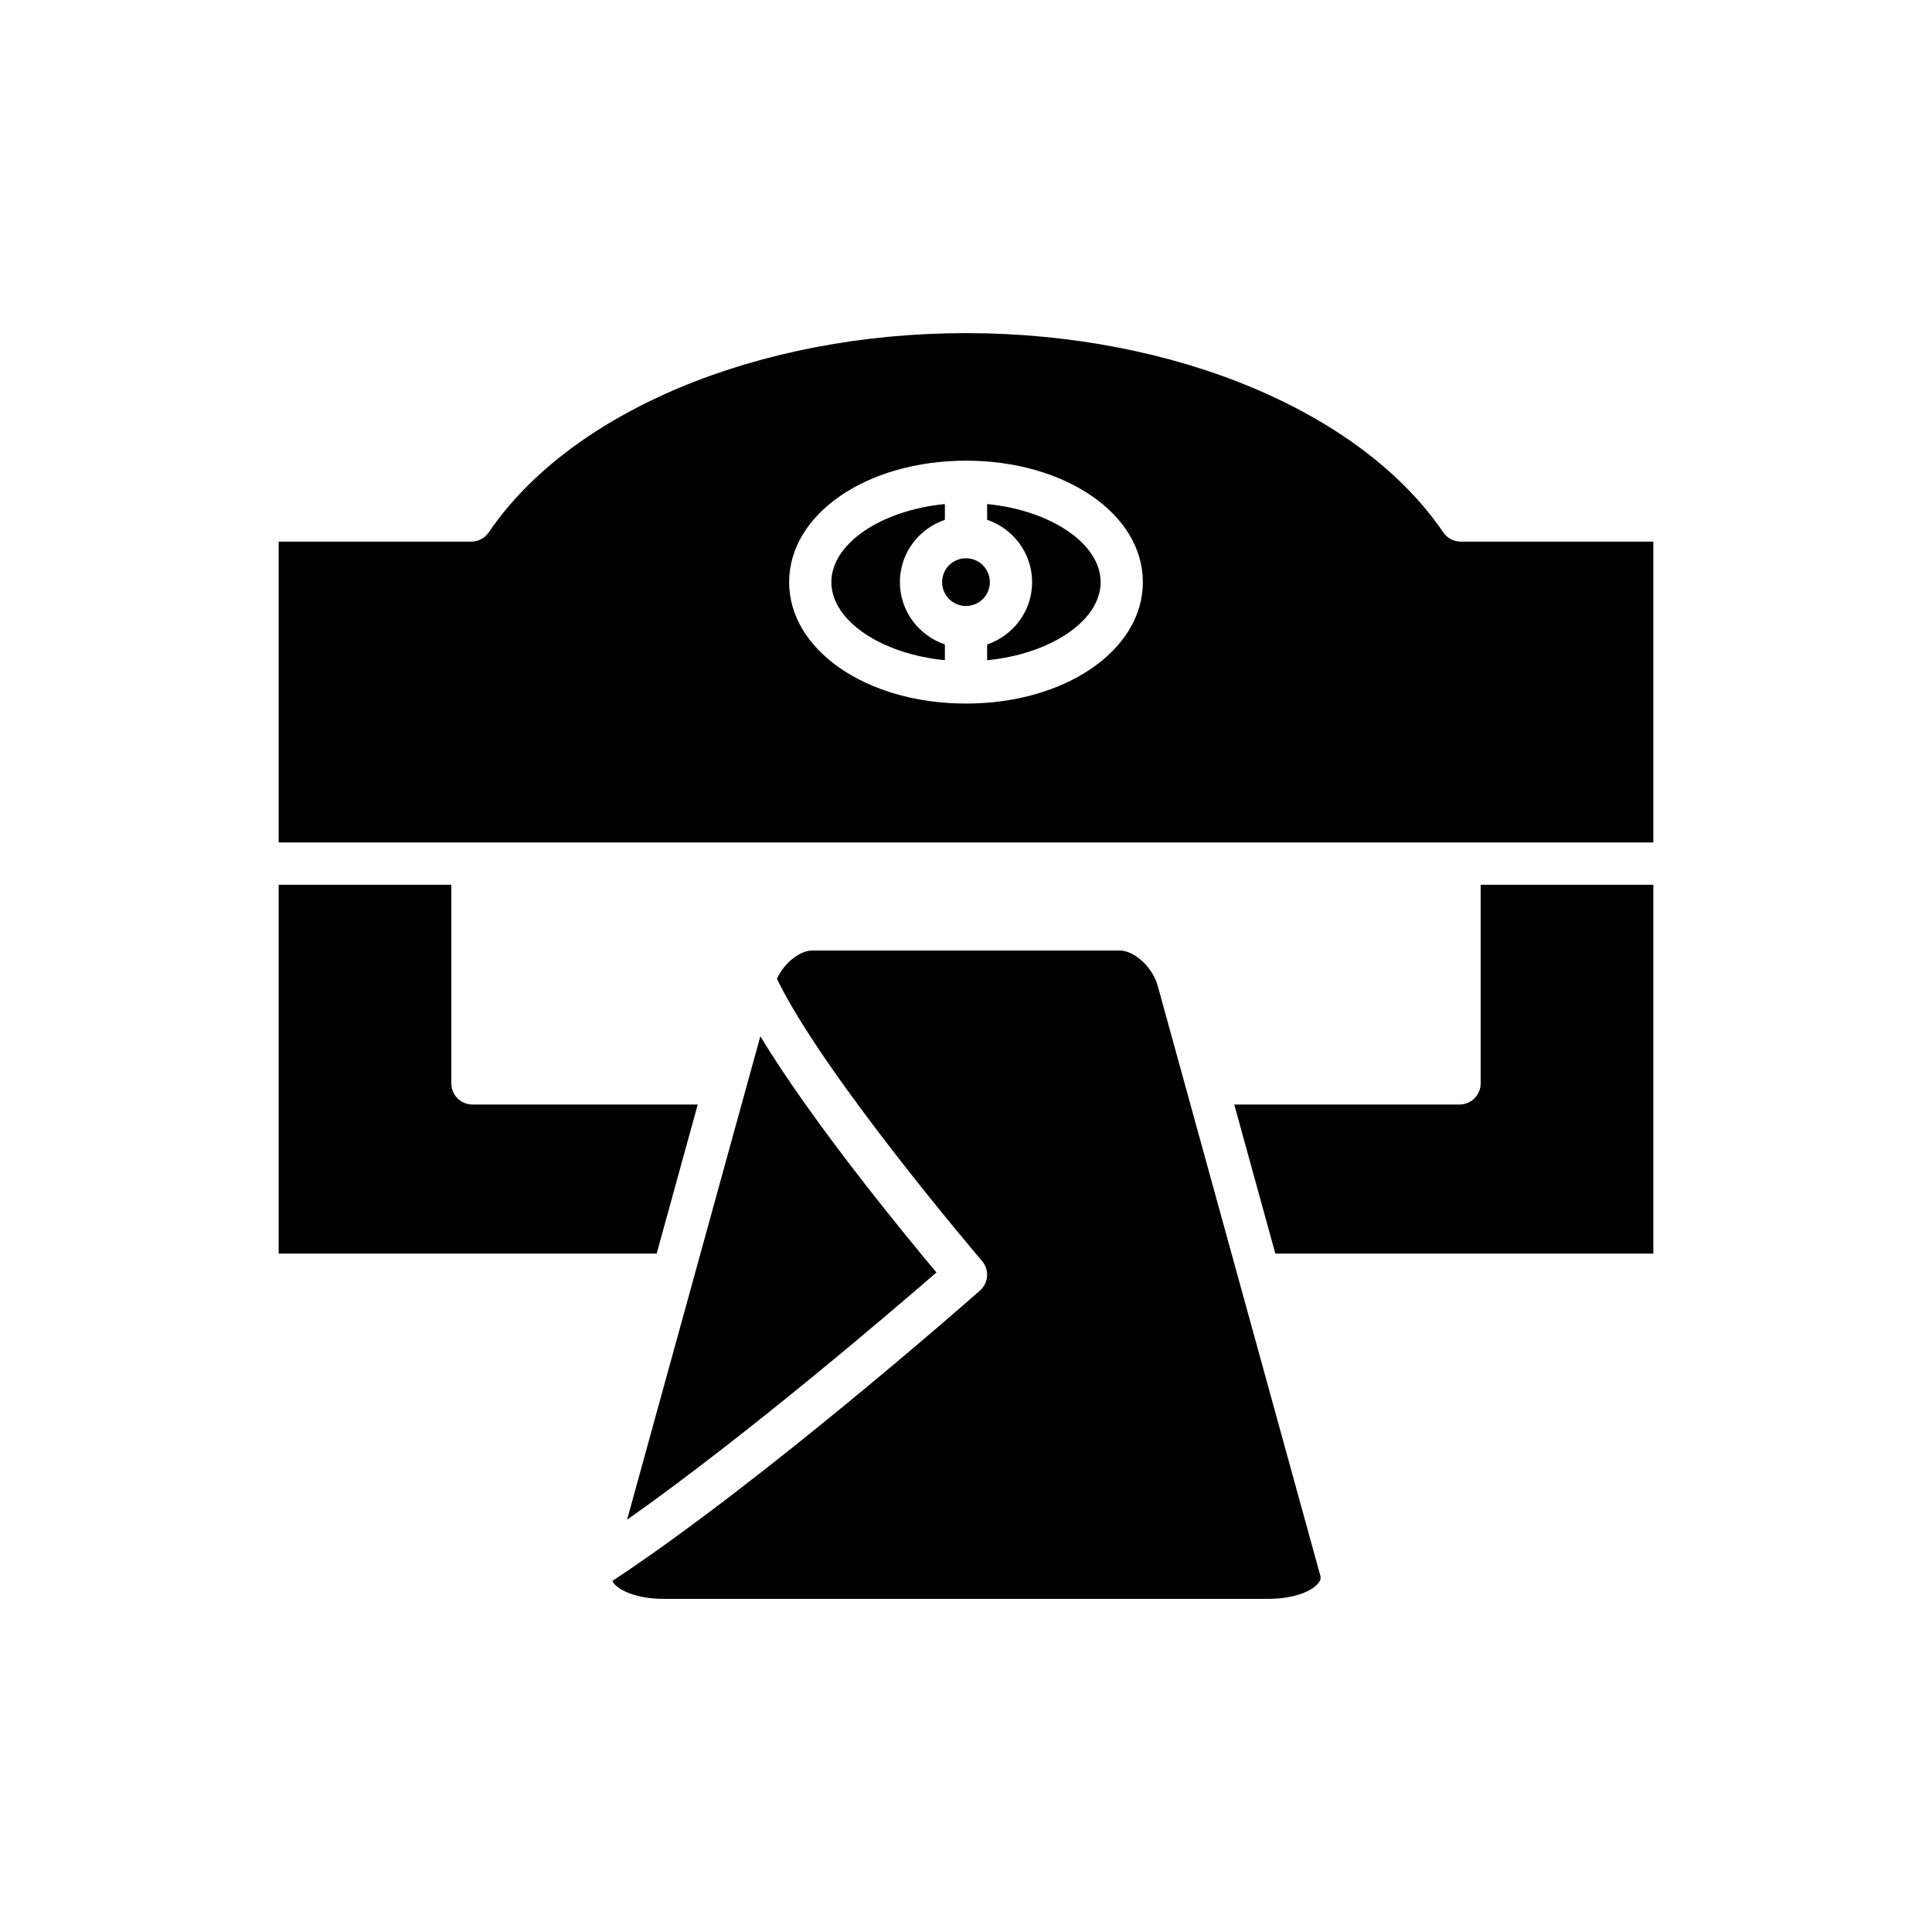
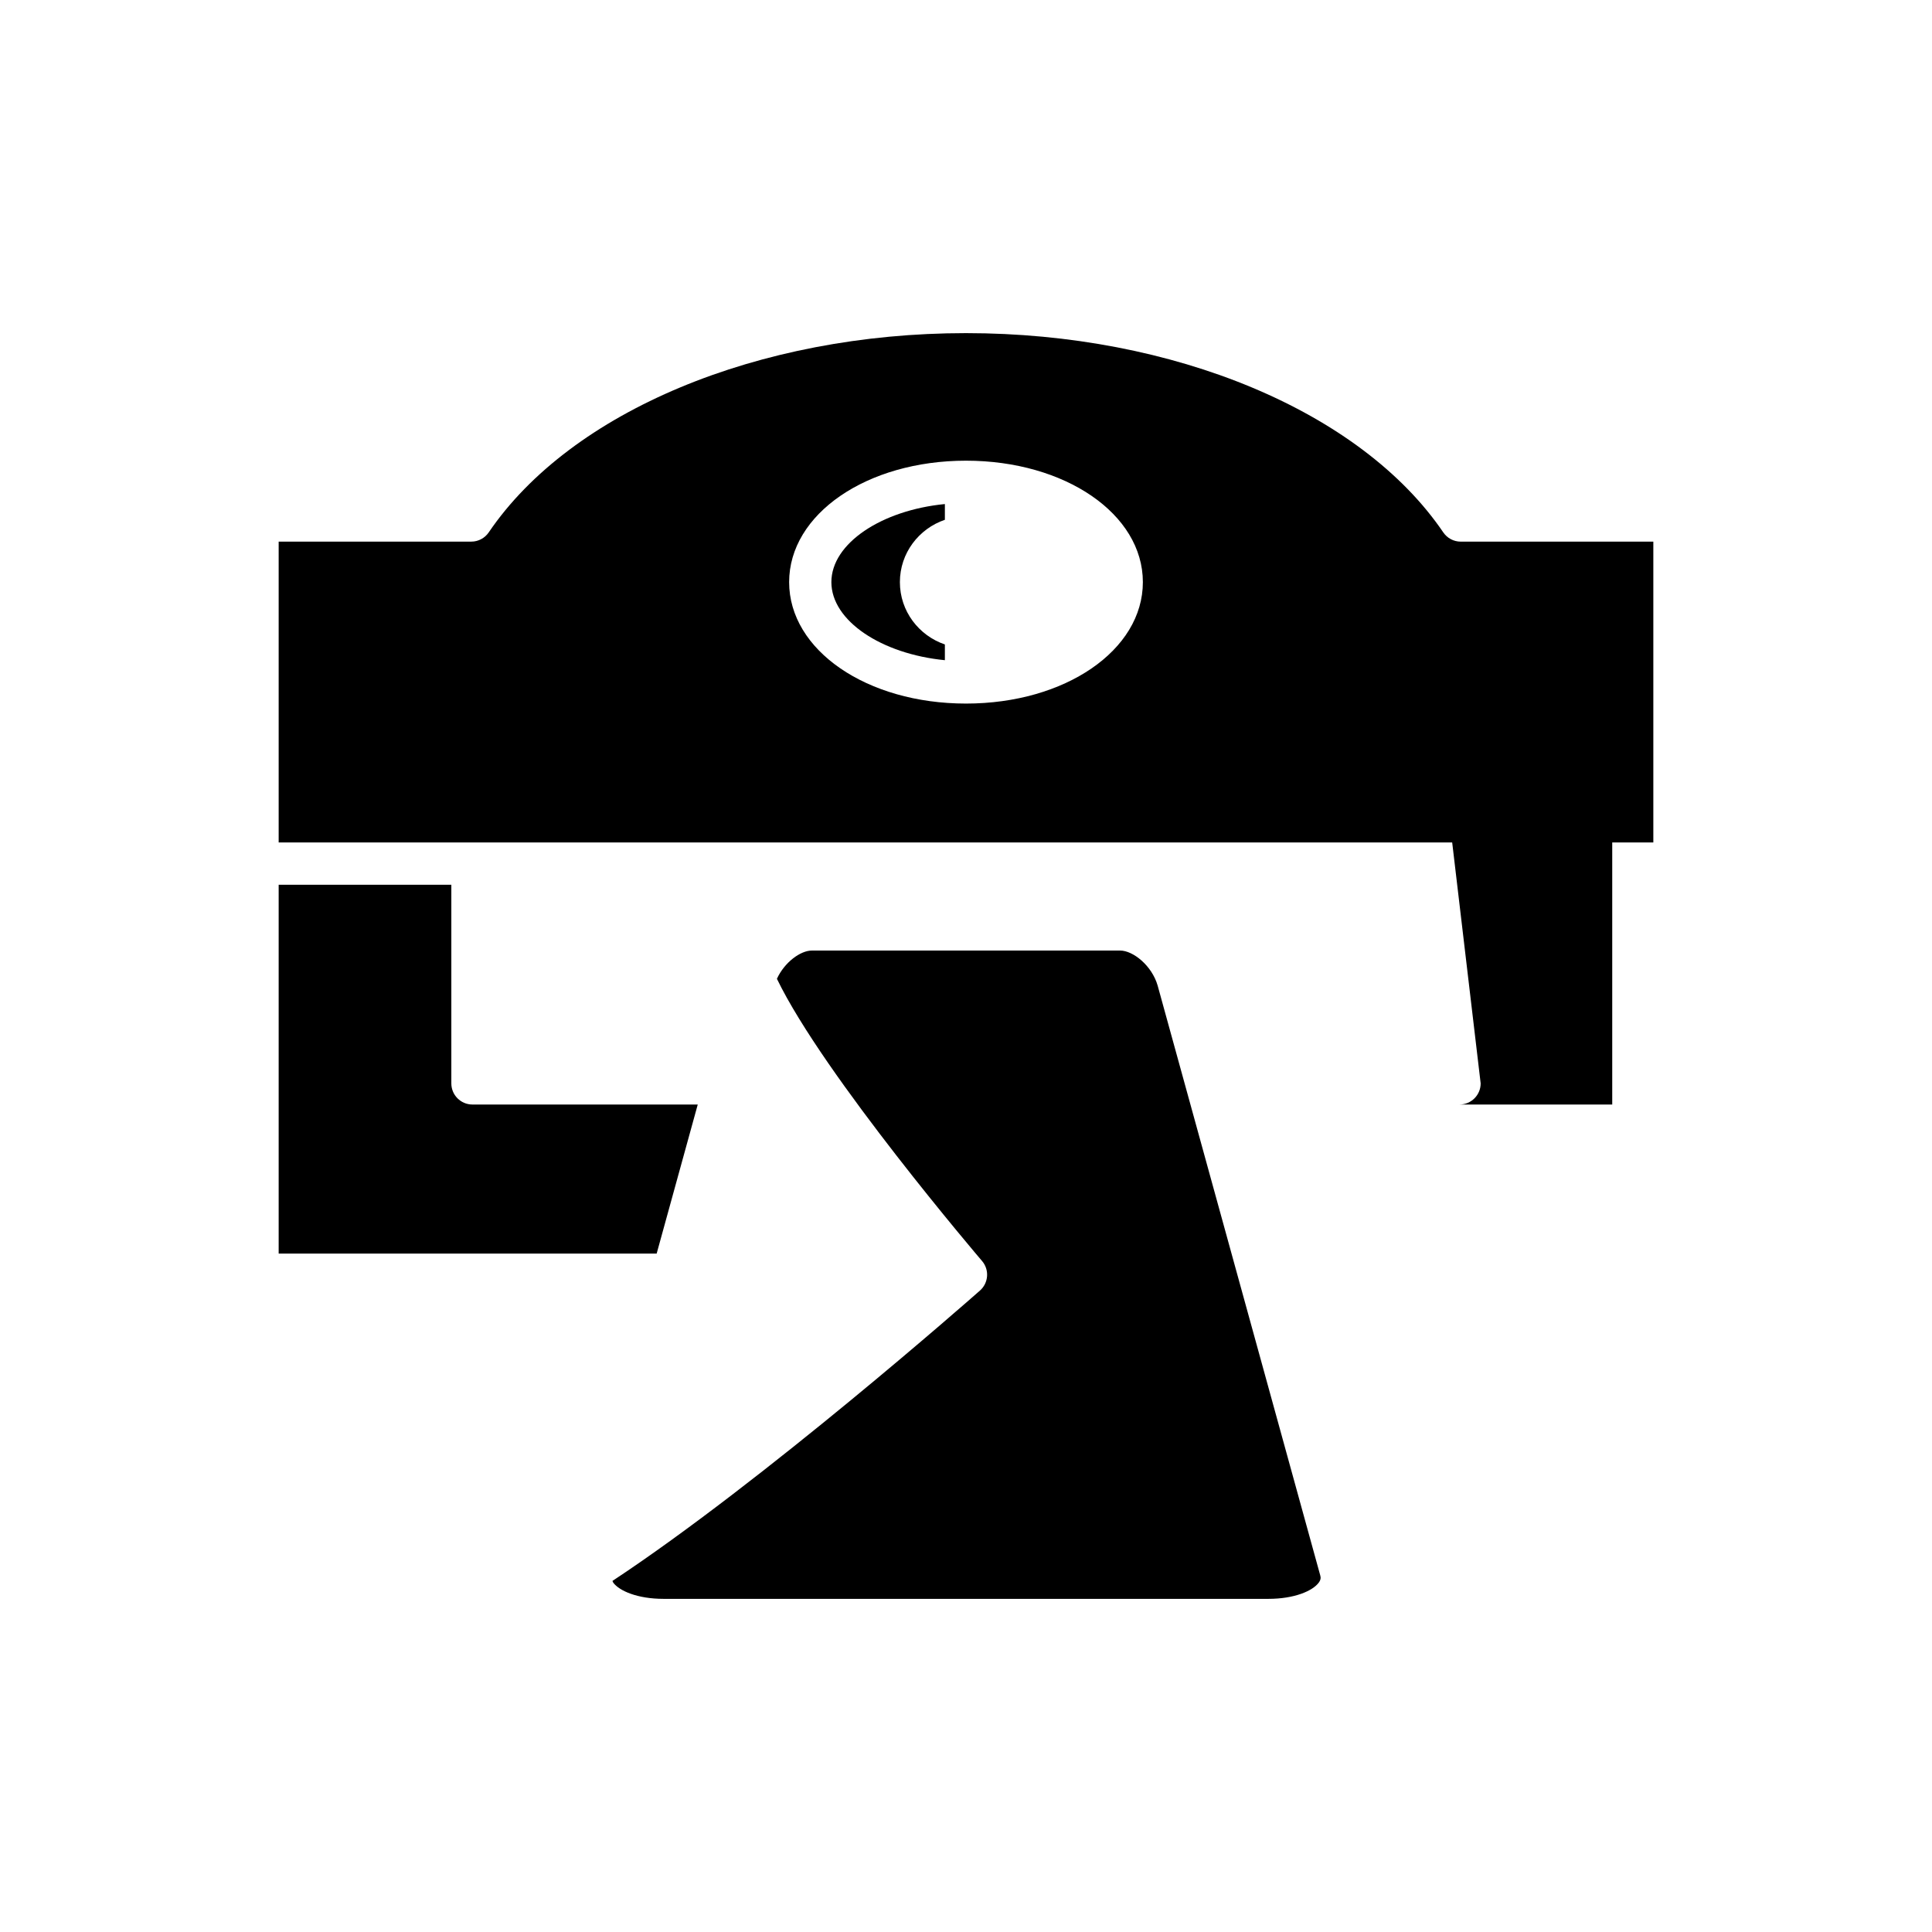
<svg xmlns="http://www.w3.org/2000/svg" fill="#000000" width="800px" height="800px" version="1.1" viewBox="144 144 512 512">
  <g>
    <path d="m328.91 436.71h-59.703c-3.094 0-5.598-2.504-5.598-5.598v-52.645h-45.758v97.75h100.17z" />
-     <path d="m310.18 546.75c31.664-22.332 69.594-54.781 81.984-65.535-9.117-10.875-33.102-40.148-46.664-62.582z" />
    <path d="m306.31 562.96c0.078 0.164 0.094 0.312 0.23 0.496 1.598 2.121 6.34 4.258 13.344 4.258h160.22c7.004 0 11.75-2.137 13.344-4.258 0.598-0.793 0.602-1.367 0.422-1.988l-43.082-156.28c-1.52-5.285-6.504-9.281-9.938-9.281h-81.707c-3.019 0-7.238 3.098-9.254 7.484 12.344 25.59 53.93 74.273 54.355 74.777 1.996 2.324 1.75 5.812-0.543 7.84-2.371 2.094-57.402 50.555-97.391 76.949z" />
-     <path d="m536.39 431.11c0 3.094-2.504 5.598-5.598 5.598h-59.703l10.891 39.508h100.17v-97.75h-45.758z" />
-     <path d="m405.6 277.58v4.172c6.906 2.352 11.922 8.828 11.922 16.52 0 7.691-5.016 14.168-11.922 16.52v4.172c16.785-1.637 30.078-10.434 30.078-20.691-0.004-10.258-13.297-19.051-30.078-20.691z" />
+     <path d="m536.39 431.11c0 3.094-2.504 5.598-5.598 5.598h-59.703h100.17v-97.75h-45.758z" />
    <path d="m382.48 298.27c0-7.691 5.016-14.168 11.922-16.52v-4.172c-16.785 1.637-30.078 10.434-30.078 20.688 0 10.258 13.293 19.051 30.078 20.691v-4.172c-6.906-2.348-11.922-8.824-11.922-16.516z" />
-     <path d="m406.32 298.27c0 3.492-2.832 6.324-6.324 6.324-3.496 0-6.328-2.832-6.328-6.324 0-3.492 2.832-6.324 6.328-6.324 3.492 0 6.324 2.832 6.324 6.324" />
    <path d="m531.11 287.54c-1.855 0-3.586-0.918-4.629-2.453-21.793-32.074-71.434-52.805-126.48-52.805s-104.69 20.73-126.48 52.801c-1.043 1.535-2.777 2.453-4.629 2.453h-51.043v79.73h364.3v-79.73zm-131.11 42.914c-26.285 0-46.871-14.137-46.871-32.184s20.586-32.184 46.871-32.184 46.871 14.137 46.871 32.184-20.59 32.184-46.871 32.184z" />
  </g>
</svg>